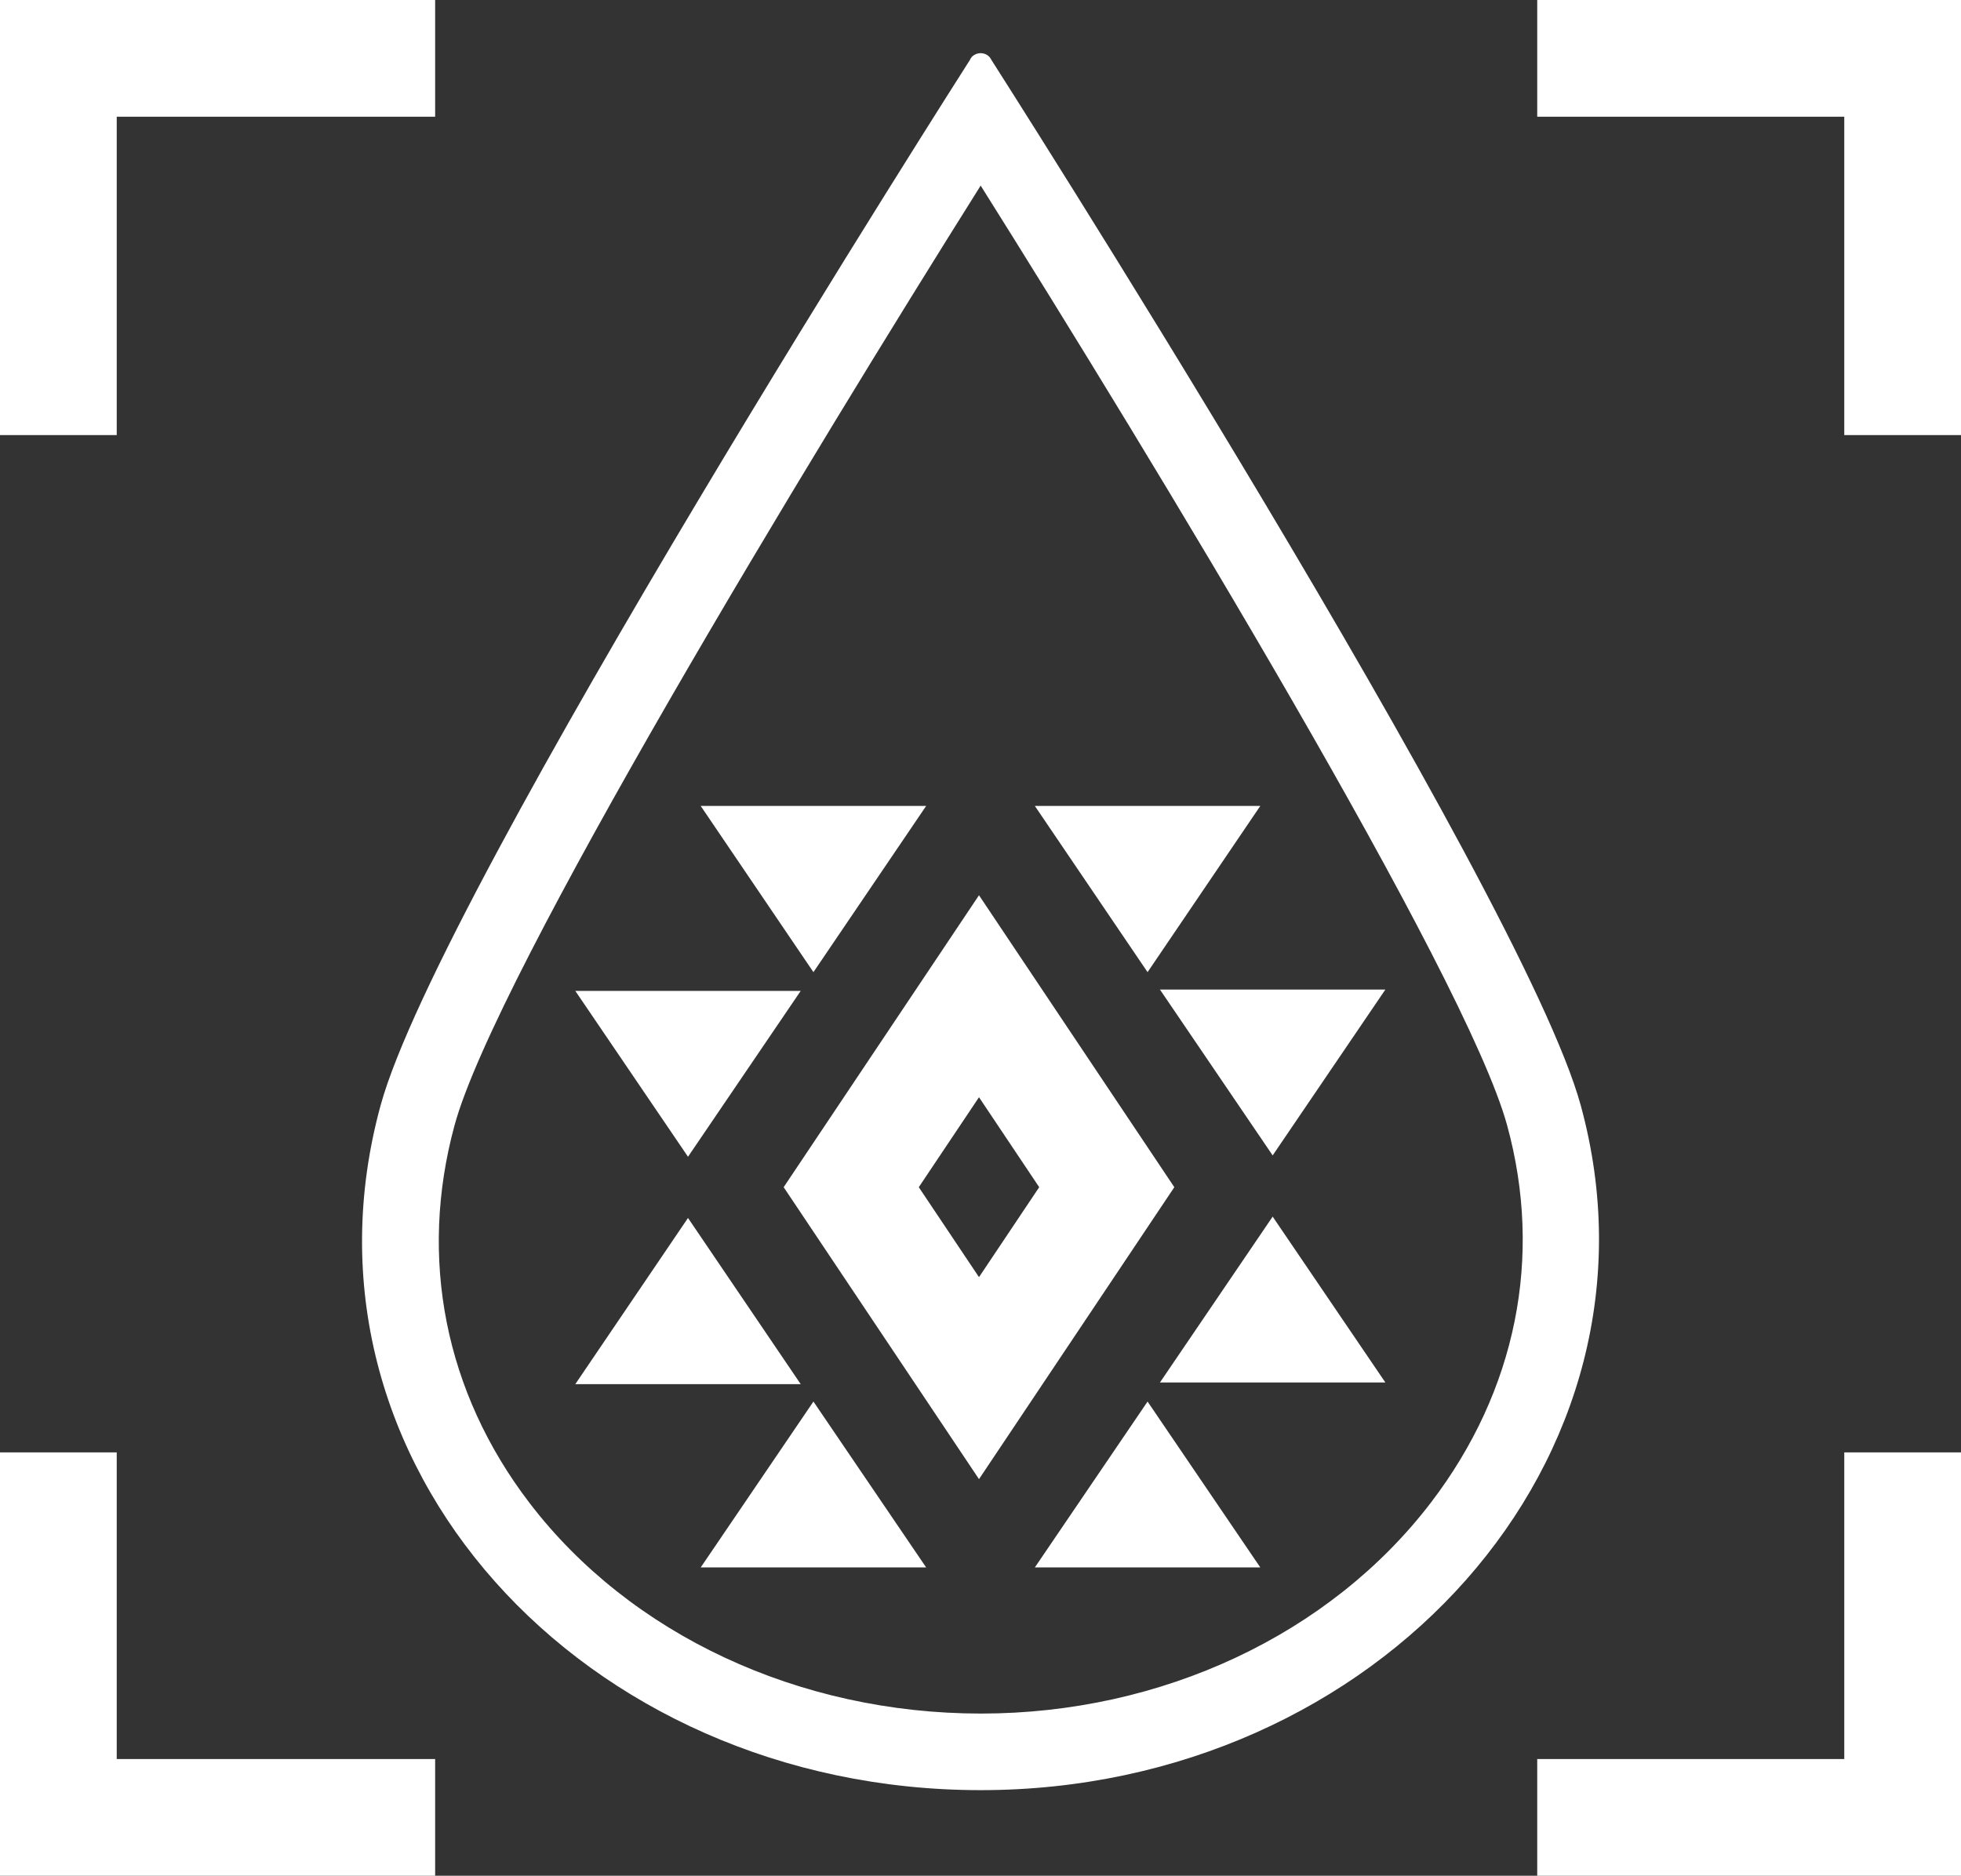
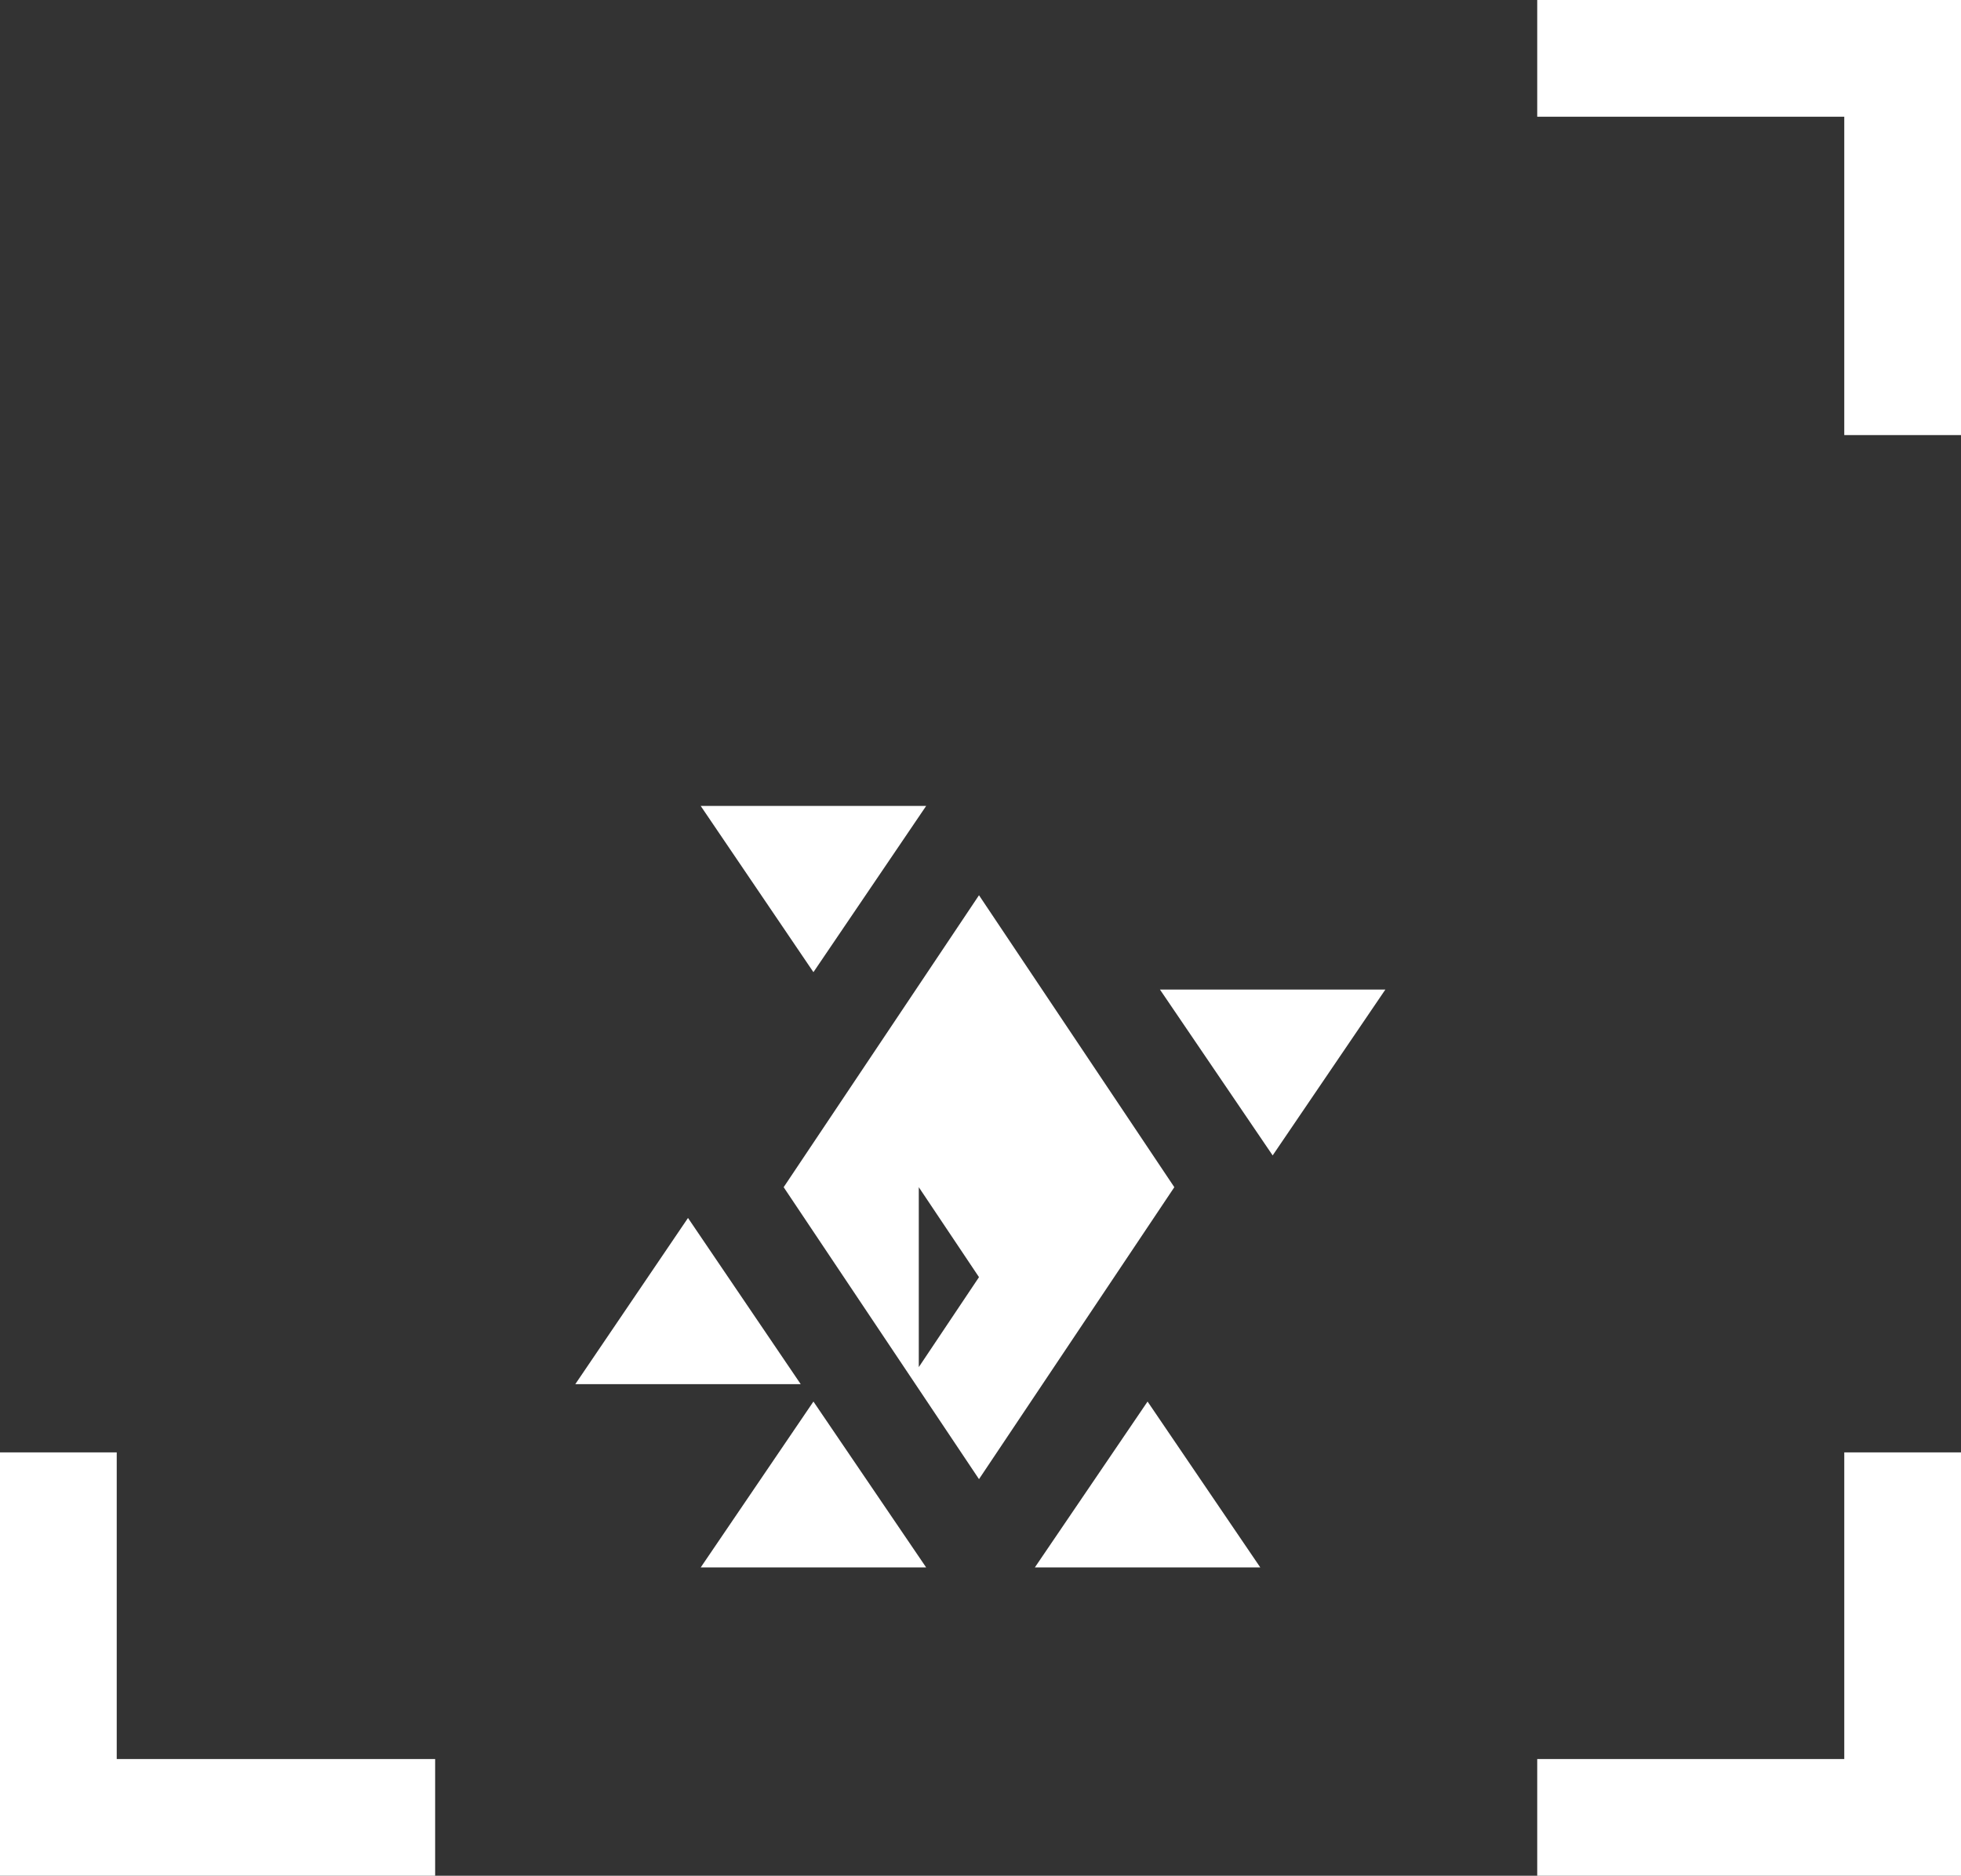
<svg xmlns="http://www.w3.org/2000/svg" version="1.1" x="0px" y="0px" viewBox="0 0 58.63 56.09" style="enable-background:new 0 0 58.63 56.09;" xml:space="preserve">
  <rect x="0" y="0" width="58.63" height="56.09" fill="#333333" stroke="none" />
  <style type="text/css">
	.st0{fill:#FFFFFF;}
</style>
  <g id="Layer_1">
    <g>
      <g>
-         <path class="st0" d="M29.32,5.55c5.09,8.1,14.51,23.61,15.74,28.1c1.08,3.94,0.27,7.94-2.27,11.27     c-3.02,3.96-8.06,6.32-13.46,6.32c-5.44,0-10.49-2.36-13.5-6.3c-2.53-3.31-3.32-7.32-2.24-11.29     C14.81,29.16,24.23,13.65,29.32,5.55 M29.32,1.59c-0.13,0-0.27,0.07-0.32,0.2c0,0-15.85,24.8-17.62,31.26     c-2.92,10.67,6.05,20.48,17.94,20.48s20.83-9.94,17.94-20.48C45.49,26.59,29.64,1.79,29.64,1.79     C29.58,1.66,29.45,1.59,29.32,1.59L29.32,1.59z" />
        <g>
-           <path class="st0" d="M29.27,26.77l-5.84,8.73l5.84,8.73l5.84-8.73L29.27,26.77z M27.47,35.5l1.8-2.69l1.8,2.69l-1.8,2.69      L27.47,35.5z" />
+           <path class="st0" d="M29.27,26.77l-5.84,8.73l5.84,8.73l5.84-8.73L29.27,26.77z M27.47,35.5l1.8,2.69l-1.8,2.69      L27.47,35.5z" />
          <polygon class="st0" points="24.32,29.07 27.69,24.1 20.95,24.1     " />
-           <polygon class="st0" points="20.57,34.59 23.94,29.63 17.2,29.63     " />
-           <polygon class="st0" points="34.31,29.07 30.94,24.1 37.68,24.1     " />
          <polygon class="st0" points="38.05,34.55 34.68,29.59 41.42,29.59     " />
          <polygon class="st0" points="34.31,41.91 30.94,46.87 37.68,46.87     " />
-           <polygon class="st0" points="38.05,36.38 34.68,41.34 41.42,41.34     " />
          <polygon class="st0" points="24.32,41.91 27.69,46.87 20.95,46.87     " />
          <polygon class="st0" points="20.57,36.42 23.94,41.39 17.2,41.39     " />
        </g>
      </g>
      <g>
        <g>
          <g>
            <g>
-               <polygon class="st0" points="3.49,13.01 0,13.01 0,0 13.01,0 13.01,3.49 3.49,3.49       " />
-             </g>
+               </g>
            <g>
              <polygon class="st0" points="55.14,13.01 58.63,13.01 58.63,0 45.96,0 45.96,3.49 55.14,3.49       " />
            </g>
            <g>
              <polygon class="st0" points="3.49,43.43 0,43.43 0,56.09 13.01,56.09 13.01,52.6 3.49,52.6       " />
            </g>
            <g>
              <polygon class="st0" points="55.14,43.43 58.63,43.43 58.63,56.09 45.96,56.09 45.96,52.6 55.14,52.6       " />
            </g>
          </g>
        </g>
      </g>
    </g>
  </g>
  <g id="Layer_2">
</g>
</svg>